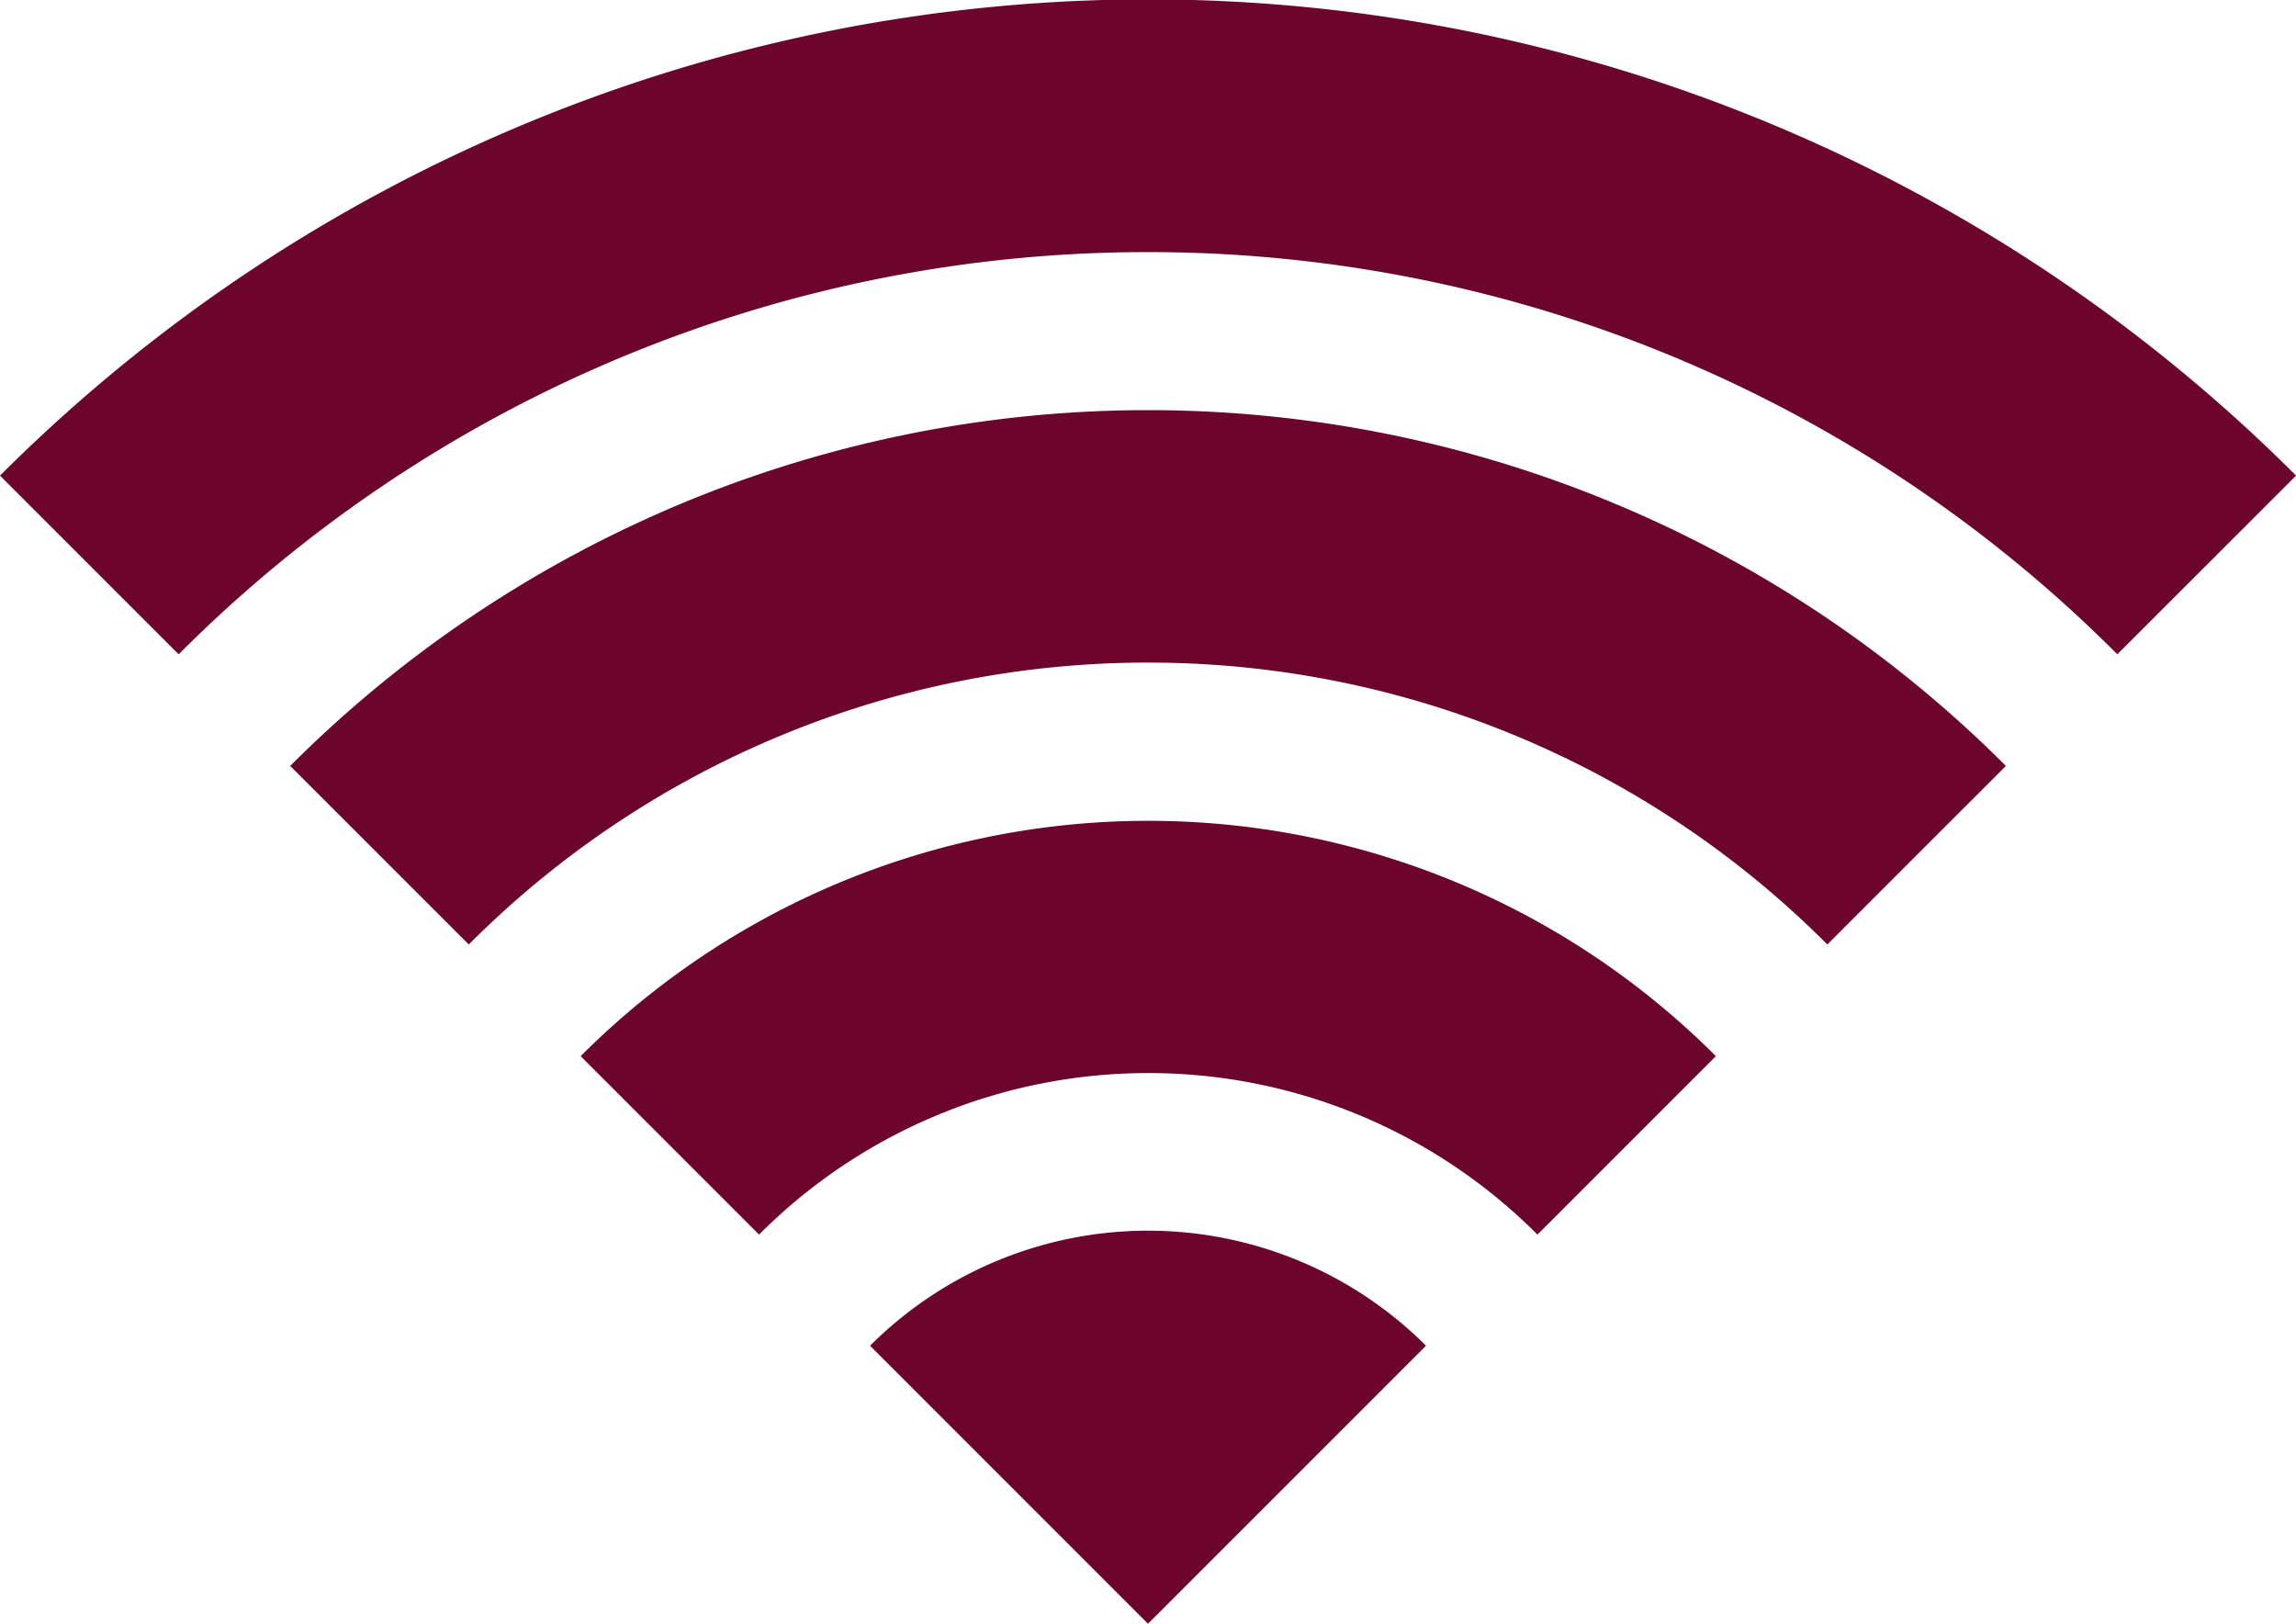
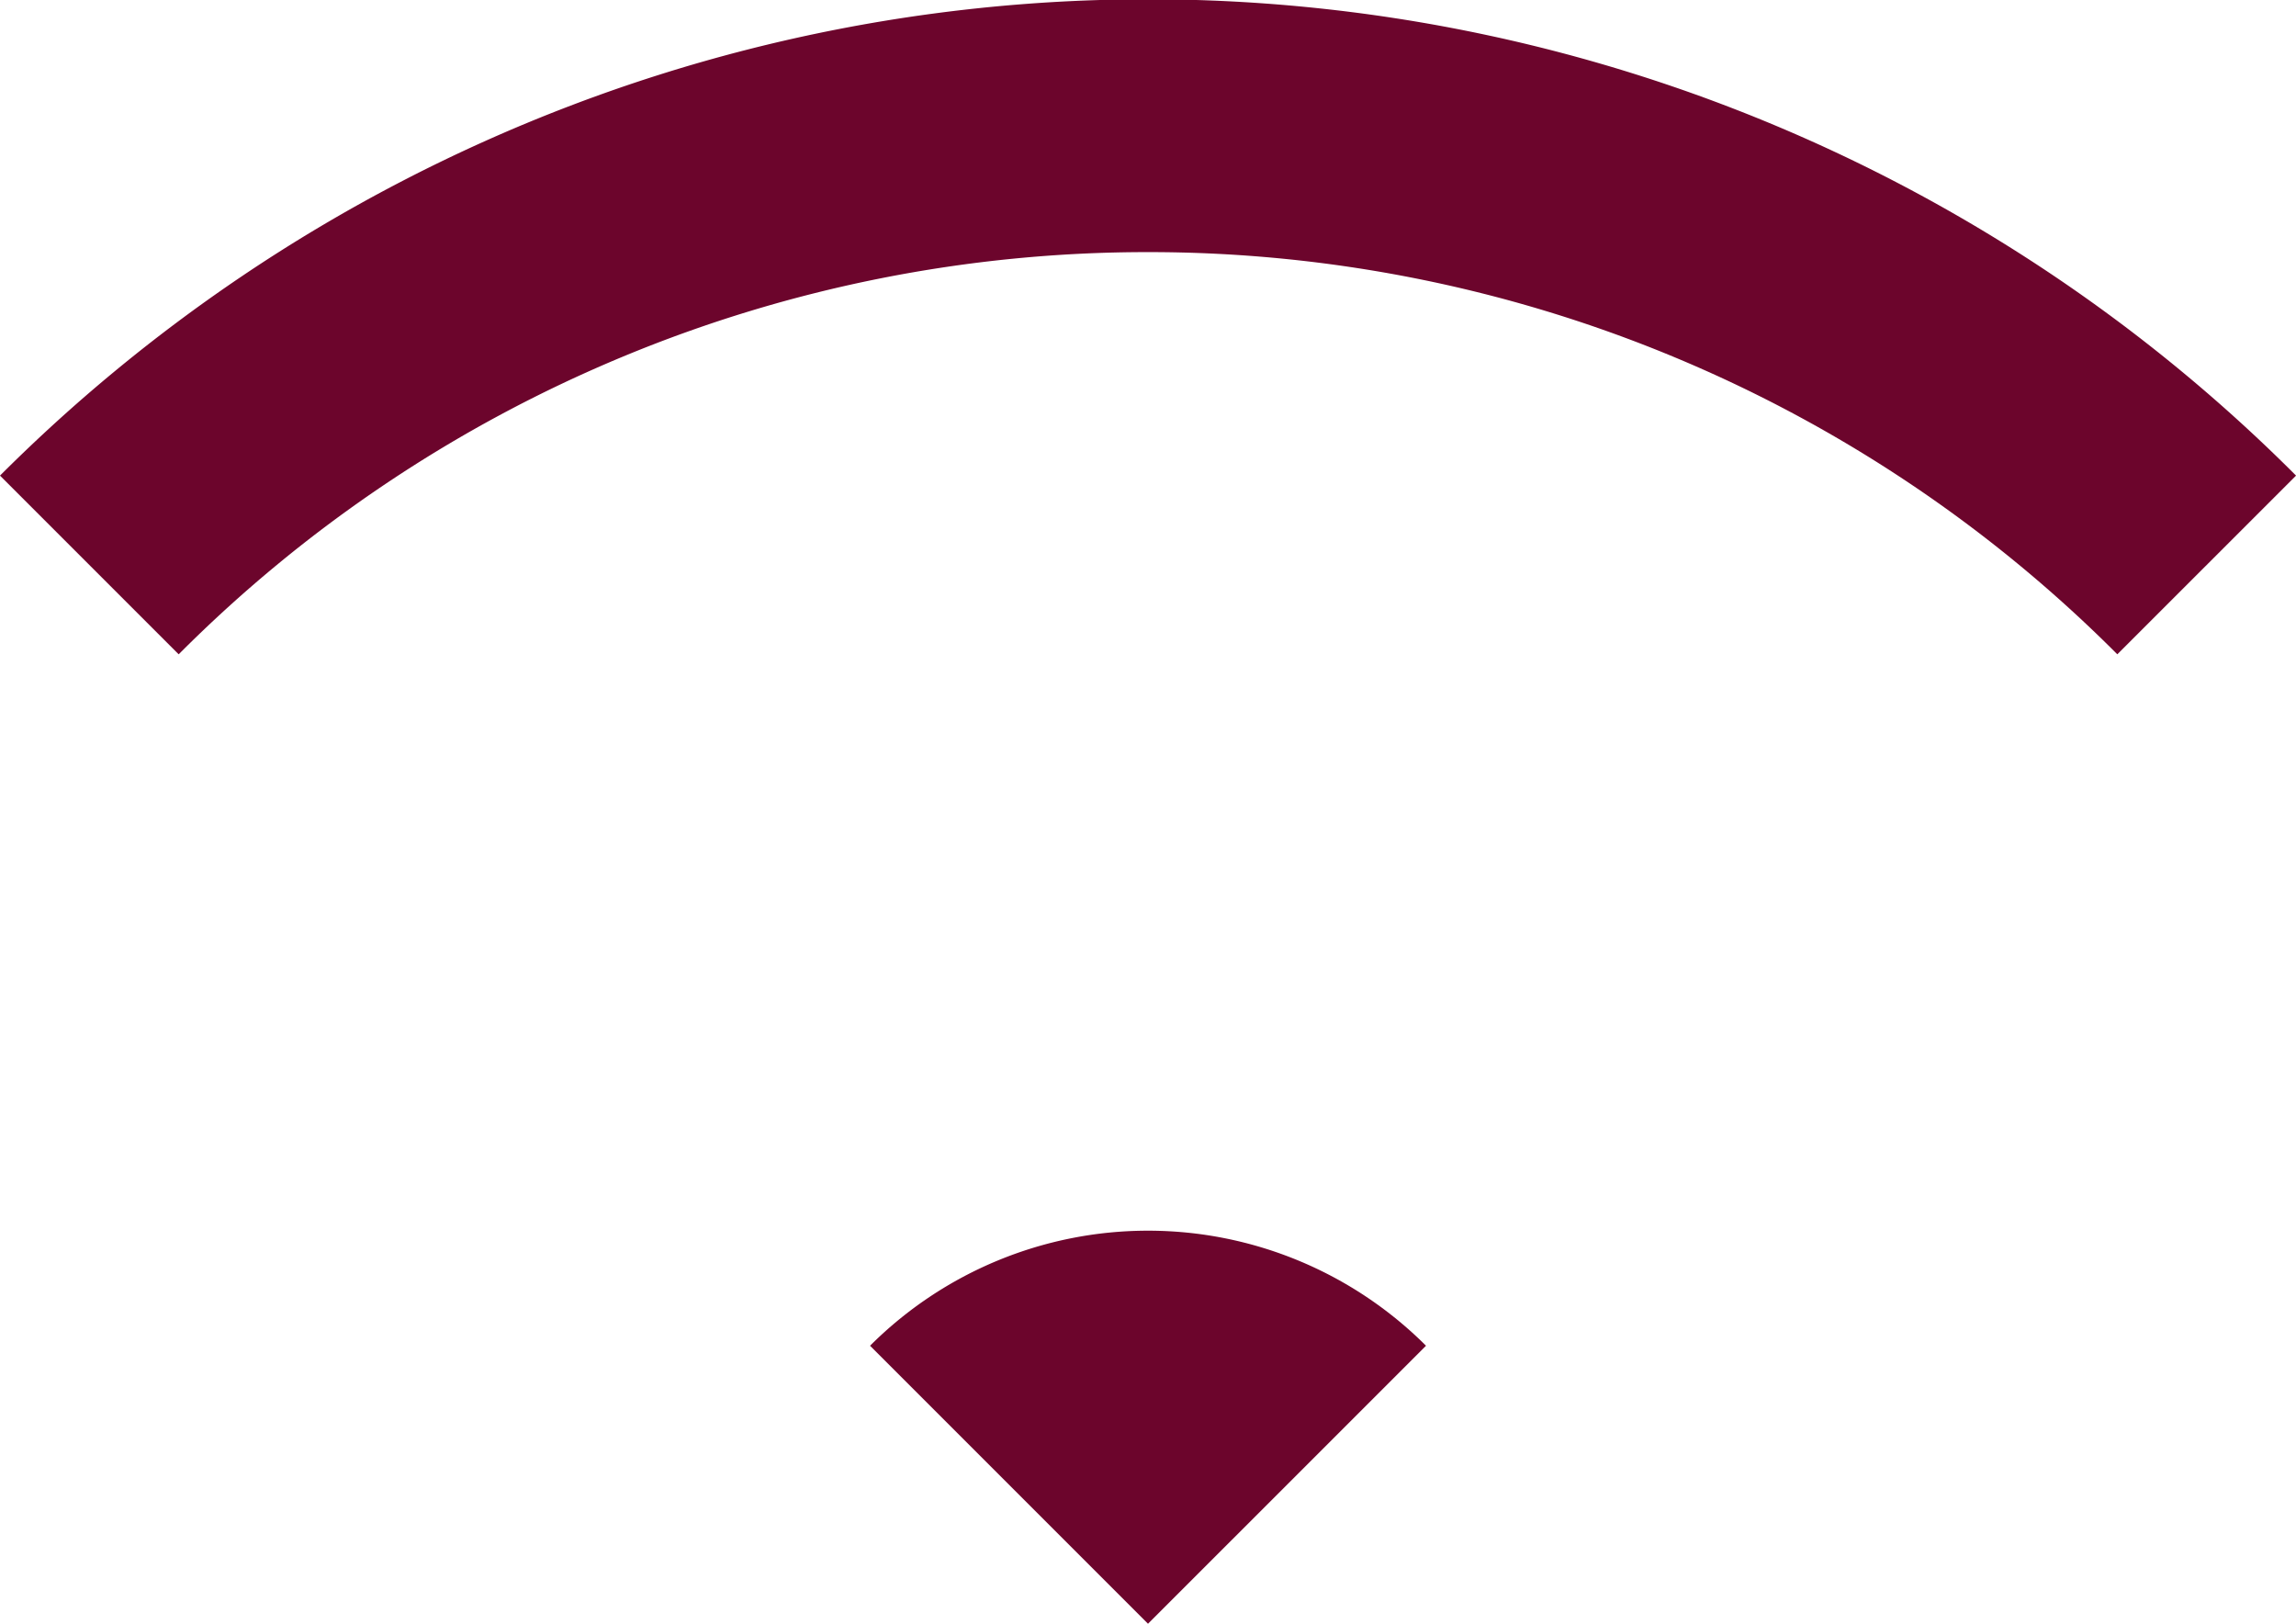
<svg xmlns="http://www.w3.org/2000/svg" id="Grupo_6088" data-name="Grupo 6088" width="44.358" height="31.367" viewBox="0 0 44.358 31.367">
  <defs>
    <clipPath id="clip-path">
      <rect id="Rectángulo_2143" data-name="Rectángulo 2143" width="44.359" height="31.366" transform="translate(0 0)" fill="#6C052C" />
    </clipPath>
  </defs>
  <g id="Grupo_3819" data-name="Grupo 3819" transform="translate(0 0)" clip-path="url(#clip-path)">
-     <path id="Trazado_4156" data-name="Trazado 4156" d="M22.179,4.873a26.414,26.414,0,0,1,18.727,7.769L44.359,9.19a31.412,31.412,0,0,0-9.969-6.721A31.328,31.328,0,0,0,4.64,5.361,31.58,31.58,0,0,0,0,9.19l3.452,3.452A26.414,26.414,0,0,1,22.179,4.873" transform="translate(0 -0.003)" fill="#6C052C" />
-     <path id="Trazado_4157" data-name="Trazado 4157" d="M246.838,330.516a18.51,18.51,0,0,1,13.123,5.445l3.45-3.449a23.419,23.419,0,0,0-33.146,0l3.45,3.449a18.51,18.51,0,0,1,13.123-5.445" transform="translate(-224.658 -317.717)" fill="#6C052C" />
-     <path id="Trazado_4158" data-name="Trazado 4158" d="M471.5,656.16a10.606,10.606,0,0,1,7.519,3.12l3.447-3.447a15.5,15.5,0,0,0-21.932,0l3.447,3.447a10.606,10.606,0,0,1,7.519-3.12" transform="translate(-449.316 -635.432)" fill="#6C052C" />
+     <path id="Trazado_4156" data-name="Trazado 4156" d="M22.179,4.873a26.414,26.414,0,0,1,18.727,7.769L44.359,9.19A31.328,31.328,0,0,0,4.64,5.361,31.58,31.58,0,0,0,0,9.19l3.452,3.452A26.414,26.414,0,0,1,22.179,4.873" transform="translate(0 -0.003)" fill="#6C052C" />
    <path id="Trazado_4159" data-name="Trazado 4159" d="M701.089,978.527a7.6,7.6,0,0,0-10.741,0l5.37,5.37Z" transform="translate(-673.539 -952.532)" fill="#6C052C" />
  </g>
</svg>